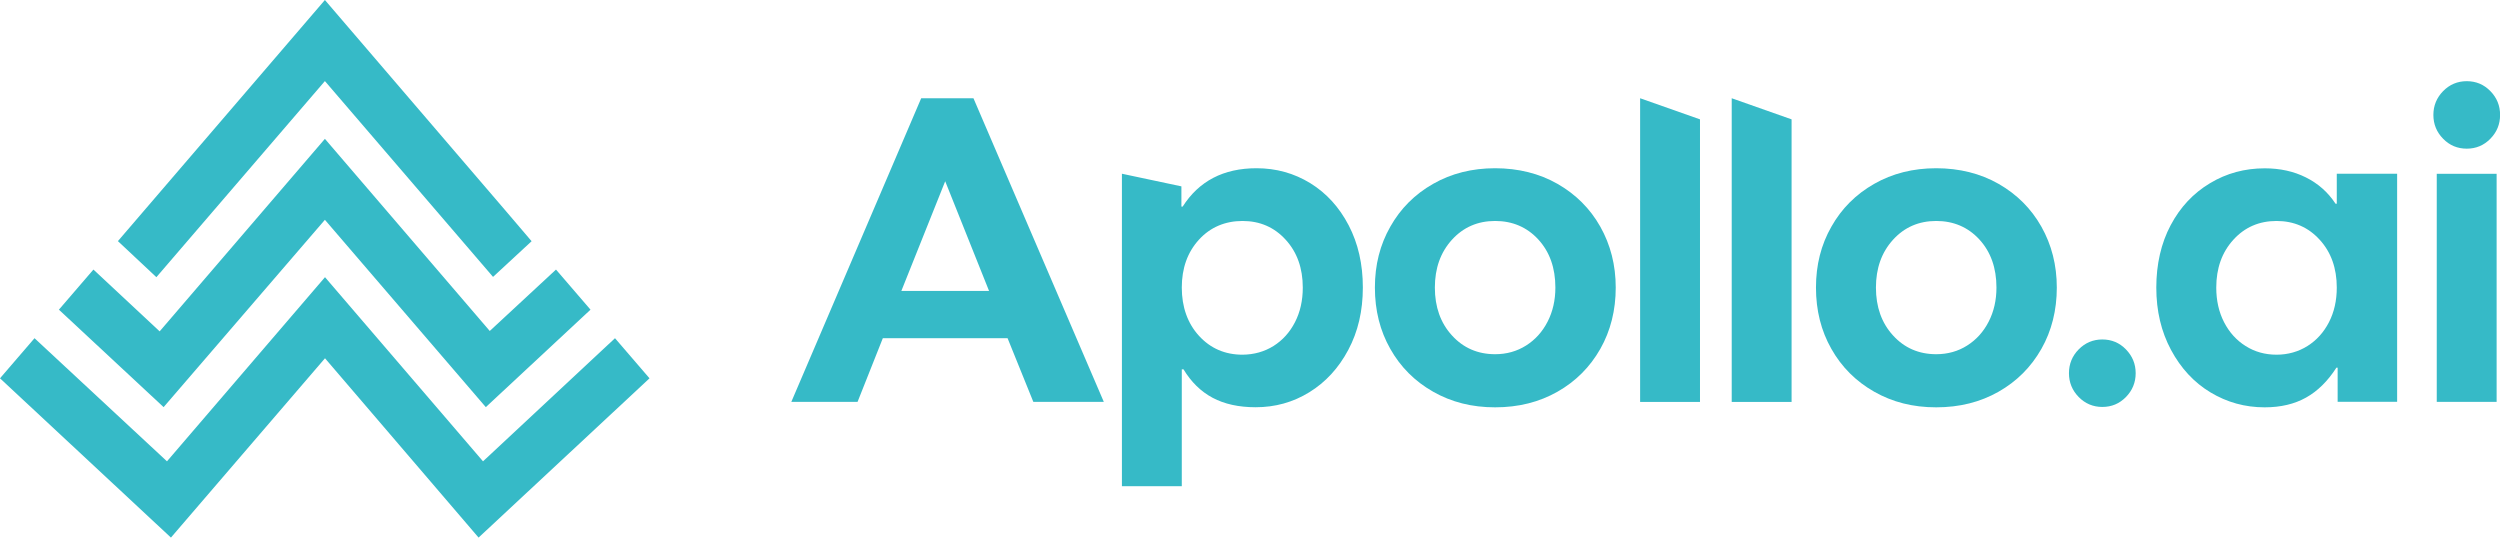
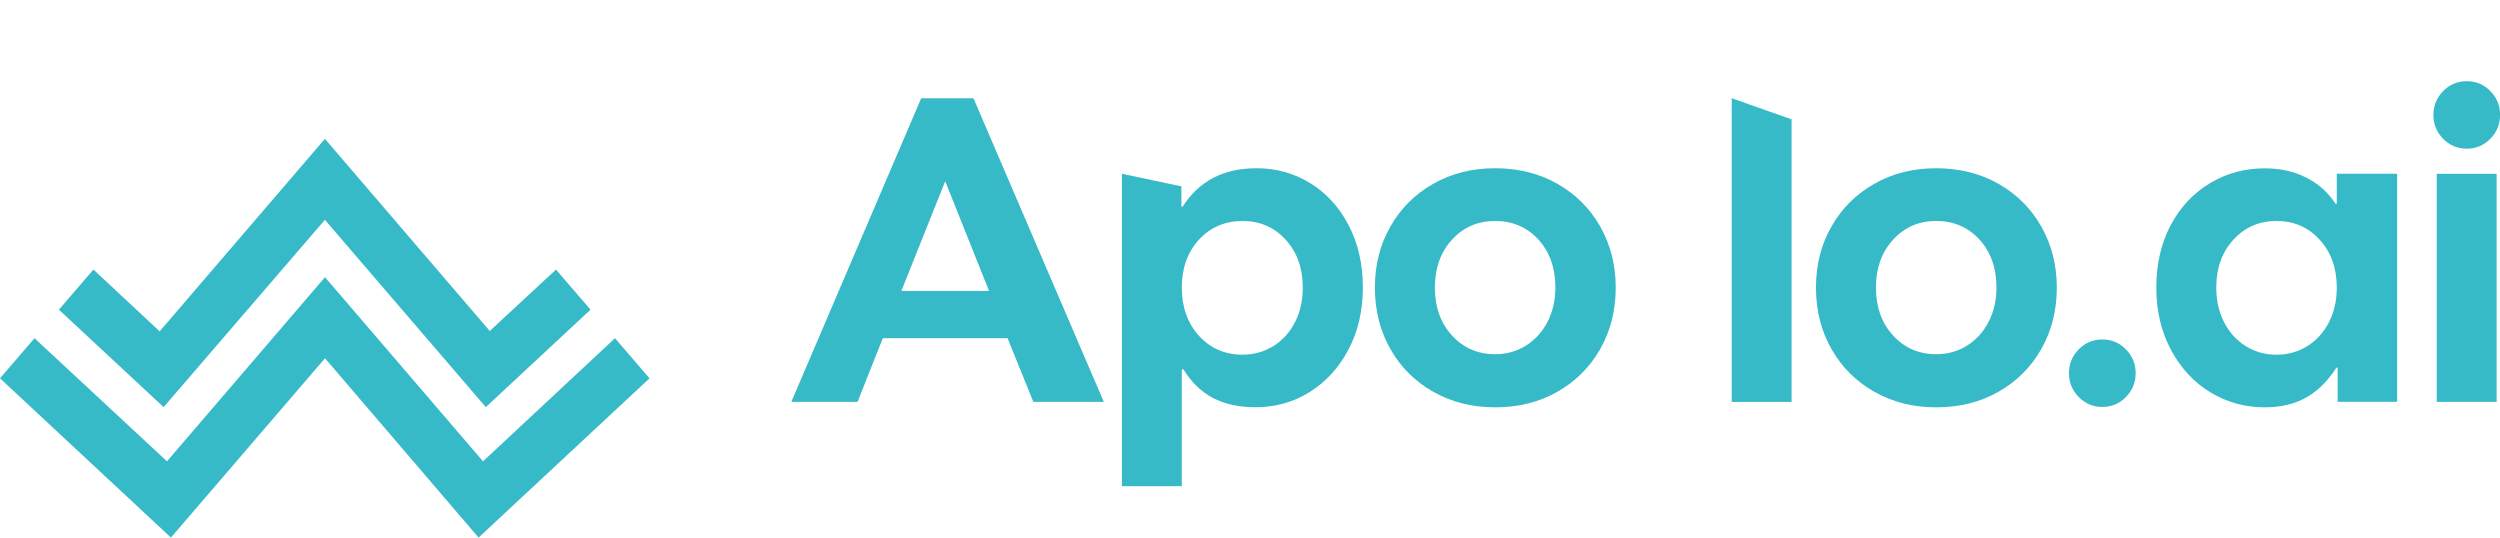
<svg xmlns="http://www.w3.org/2000/svg" version="1.1" id="Ebene_1" x="0px" y="0px" viewBox="0 0 2593.1 557.6" style="enable-background:new 0 0 2593.1 557.6;" xml:space="preserve">
  <style type="text/css">
	.st0{fill-rule:evenodd;clip-rule:evenodd;fill:#36bac7;}
	.st1{fill:#36bac7;}
</style>
  <g>
    <g>
-       <path class="st0" d="M337,84.1l174.4,203.1l40-37l-26.6-31.2L337,0L122.3,250.1l39.9,37.4L337,84.1L337,84.1z" />
      <path class="st0" d="M337,228l166.9,194.3l108.6-101.1l-35.8-41.6l-68.7,63.7L337,144L165.6,343.7l-68.7-64.1l-35.8,41.6    l108.6,101.1L337,228L337,228z" />
      <path class="st0" d="M496.4,557.6l177.3-165.2l-35.8-41.6L501,478.5l-163.9-191l-163.9,191L35.8,350.8L0,392.4l177.3,165.2    l159.8-186L496.4,557.6L496.4,557.6z" />
    </g>
    <g>
      <path class="st1" d="M1071.8,416.8l-26.7-66H915.7l-26.2,66h-68.7l134.7-314.9h54.2l135.2,314.9H1071.8z M934.9,301.8h91    L980.4,188L934.9,301.8z" />
      <path class="st1" d="M1226.7,214.3c16.9-26.5,42.4-39.8,76.6-39.8c20.4,0,39,5.2,55.8,15.5c16.8,10.4,30,24.9,39.8,43.7    s14.7,40.3,14.7,64.5s-5,45.8-15.1,64.7c-10.1,19-23.6,33.6-40.5,44c-16.9,10.4-35.4,15.5-55.6,15.5c-17.5,0-32.4-3.3-44.6-9.8    s-22.3-16.4-30.2-29.5h-1.8v121.2h-62.1V180.2l61.7,13.1v21H1226.7L1226.7,214.3z M1320.9,358.9c9.5-6,16.9-14.2,22.3-24.7    c5.4-10.5,8.1-22.5,8.1-35.9c0-20.1-5.9-36.7-17.7-49.6c-11.8-13-26.8-19.5-44.8-19.5s-33.5,6.5-45.3,19.5    c-11.8,13-17.7,29.5-17.7,49.6s6,37.1,17.9,50.1c11.9,13,27,19.5,45.1,19.5C1300.7,367.8,1311.4,364.8,1320.9,358.9L1320.9,358.9z    " />
      <path class="st1" d="M1442.1,235.1c10.6-18.8,25.4-33.6,44.4-44.4c18.9-10.8,40.4-16.2,64.3-16.2s45.8,5.4,64.7,16.2    c18.9,10.8,33.8,25.6,44.4,44.4c10.6,18.8,16,39.9,16,63.2s-5.3,44.8-16,63.6s-25.4,33.6-44.4,44.4c-19,10.8-40.5,16.2-64.7,16.2    s-45.3-5.4-64.3-16.2c-19-10.8-33.8-25.6-44.4-44.4c-10.7-18.8-16-40-16-63.6S1431.4,253.9,1442.1,235.1L1442.1,235.1z     M1582.9,358.4c9.5-6,16.9-14.2,22.3-24.7c5.4-10.5,8.1-22.3,8.1-35.4c0-20.4-5.9-37-17.7-49.9c-11.8-12.8-26.8-19.2-44.8-19.2    s-33,6.5-44.8,19.5c-11.8,13-17.7,29.5-17.7,49.6s5.9,36.7,17.7,49.6c11.8,13,26.8,19.5,44.8,19.5    C1562.7,367.4,1573.4,364.4,1582.9,358.4L1582.9,358.4z" />
-       <path class="st1" d="M1701.2,416.8V101.9l62.1,21.9v293.1H1701.2z" />
      <path class="st1" d="M1796.2,416.8V101.9l62.1,21.9v293.1H1796.2z" />
      <path class="st1" d="M1899.6,235.1c10.6-18.8,25.4-33.6,44.4-44.4c18.9-10.8,40.4-16.2,64.3-16.2s45.8,5.4,64.7,16.2    c18.9,10.8,33.8,25.6,44.4,44.4c10.6,18.8,16,39.9,16,63.2s-5.3,44.8-16,63.6s-25.4,33.6-44.4,44.4c-19,10.8-40.5,16.2-64.7,16.2    s-45.3-5.4-64.3-16.2c-19-10.8-33.8-25.6-44.4-44.4c-10.7-18.8-16-40-16-63.6S1888.9,253.9,1899.6,235.1L1899.6,235.1z     M2040.4,358.4c9.5-6,16.9-14.2,22.3-24.7c5.4-10.5,8.1-22.3,8.1-35.4c0-20.4-5.9-37-17.7-49.9c-11.8-12.8-26.8-19.2-44.8-19.2    s-33,6.5-44.8,19.5c-11.8,13-17.7,29.5-17.7,49.6s5.9,36.7,17.7,49.6c11.8,13,26.8,19.5,44.8,19.5    C2020.2,367.4,2031,364.4,2040.4,358.4L2040.4,358.4z" />
      <path class="st1" d="M2156.1,411.8c-6.7-6.9-10.1-15.1-10.1-24.7s3.4-17.9,10.1-24.7s14.9-10.3,24.5-10.3s17.8,3.4,24.5,10.3    c6.7,6.9,10.1,15.1,10.1,24.7s-3.4,17.9-10.1,24.7c-6.7,6.9-14.9,10.3-24.5,10.3S2162.8,418.6,2156.1,411.8z" />
      <path class="st1" d="M2391.9,412.4c-12,6.7-26.2,10.1-42.9,10.1c-20.4,0-39.1-5.2-56.2-15.5s-30.7-25-40.9-44    c-10.2-19-15.3-40.5-15.3-64.7s5-46.1,14.9-64.7c9.9-18.7,23.5-33.2,40.7-43.5c17.2-10.4,36.2-15.5,56.9-15.5    c15.8,0,30,3.1,42.6,9.4c12.7,6.3,23,15.4,30.8,27.3h1.3v-31.1h62.6v236.6h-61.7v-35.4h-1.3    C2414.4,395.4,2403.9,405.7,2391.9,412.4L2391.9,412.4z M2393.4,358.9c9.5-6,16.9-14.2,22.3-24.7c5.4-10.5,8.1-22.5,8.1-35.9    c0-20.1-5.9-36.7-17.7-49.6c-11.8-13-26.8-19.5-44.8-19.5s-33,6.5-44.8,19.5c-11.8,13-17.7,29.5-17.7,49.6    c0,13.4,2.7,25.4,8.1,35.9c5.4,10.5,12.8,18.7,22.3,24.7c9.5,6,20.2,9,32.1,9S2384,364.8,2393.4,358.9L2393.4,358.9z" />
      <path class="st1" d="M2534.1,143.9c-6.7-6.8-10.1-15.1-10.1-24.7s3.4-17.8,10.1-24.7c6.7-6.8,14.9-10.3,24.5-10.3    s17.8,3.4,24.5,10.3c6.7,6.8,10.1,15.1,10.1,24.7s-3.4,17.9-10.1,24.7c-6.7,6.9-14.9,10.3-24.5,10.3S2540.8,150.8,2534.1,143.9z     M2527.5,416.8V180.3h62.1v236.5H2527.5z" />
    </g>
  </g>
</svg>